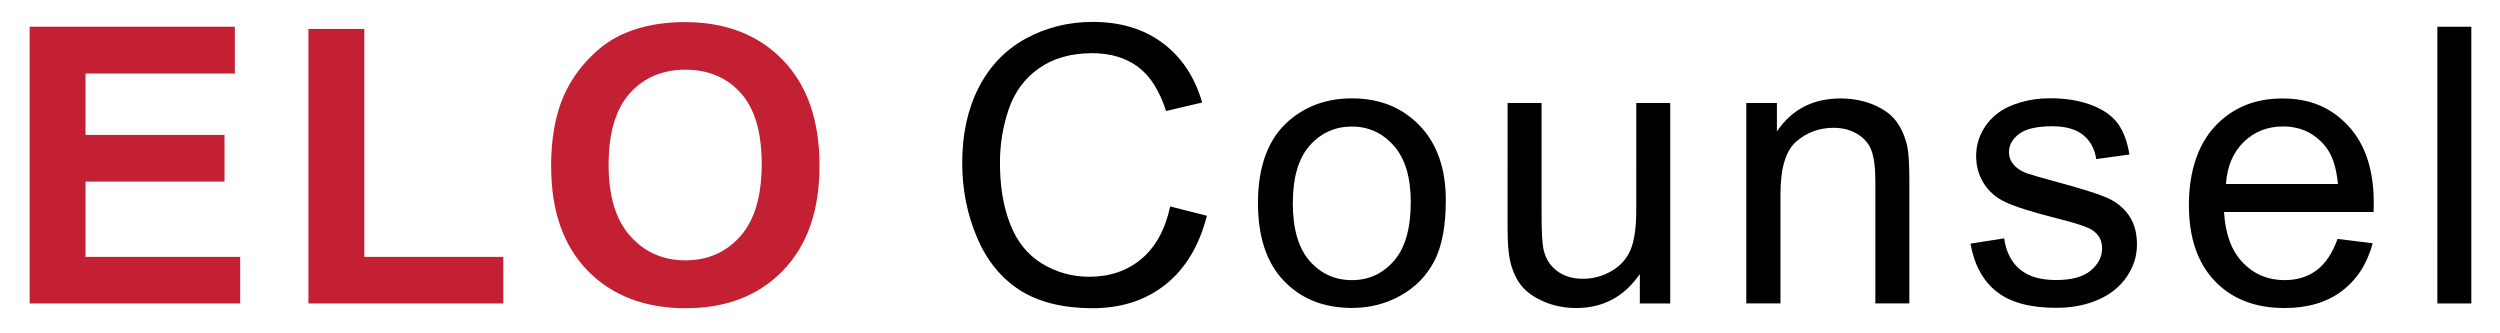
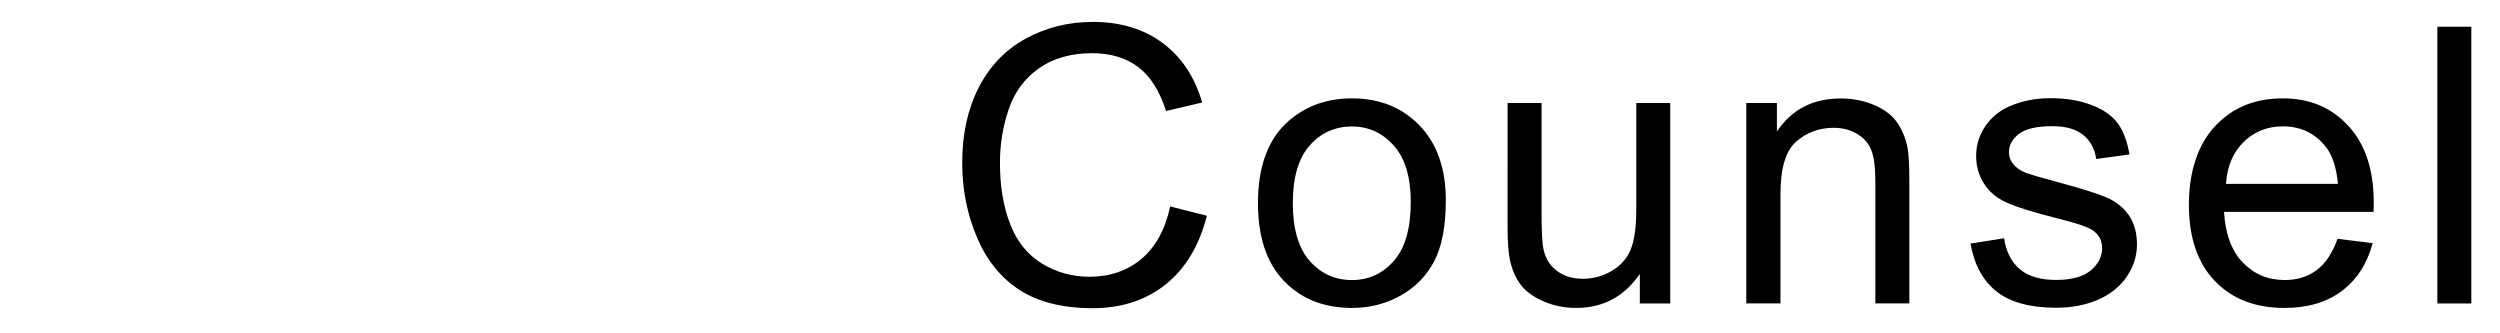
<svg xmlns="http://www.w3.org/2000/svg" viewBox="0 0 258.99 34.45">
-   <path d="M3.07 31.44V2.77h21.26v4.85H8.86v6.36h14.4v4.83H8.86v7.8h16.02v4.83H3.07Zm28.88 0V3h5.79v23.61h14.4v4.83H31.96Zm25.14-14.16c0-2.92.44-5.37 1.31-7.35.65-1.46 1.54-2.77 2.67-3.93 1.13-1.16 2.36-2.02 3.71-2.58 1.79-.76 3.85-1.13 6.18-1.13 4.22 0 7.6 1.31 10.14 3.93 2.54 2.62 3.8 6.27 3.8 10.93s-1.26 8.25-3.77 10.86c-2.52 2.61-5.88 3.92-10.09 3.92s-7.65-1.3-10.17-3.9c-2.52-2.6-3.77-6.18-3.77-10.75Zm5.96-.2c0 3.25.75 5.71 2.25 7.38 1.5 1.68 3.4 2.51 5.71 2.51s4.2-.83 5.68-2.49 2.22-4.16 2.22-7.48-.72-5.74-2.16-7.35-3.35-2.43-5.74-2.43-4.31.82-5.77 2.45-2.19 4.1-2.19 7.4Z" style="fill:#c32033" />
-   <path d="m121.24 21.39 3.79.96c-.8 3.12-2.23 5.49-4.29 7.13-2.07 1.64-4.59 2.45-7.58 2.45s-5.6-.63-7.54-1.89c-1.94-1.26-3.41-3.08-4.42-5.47-1.01-2.39-1.52-4.95-1.52-7.69 0-2.99.57-5.59 1.71-7.81 1.14-2.22 2.76-3.91 4.87-5.07 2.11-1.15 4.42-1.73 6.95-1.73 2.87 0 5.28.73 7.24 2.19s3.32 3.51 4.09 6.16l-3.74.88c-.67-2.09-1.63-3.61-2.89-4.56-1.27-.95-2.86-1.43-4.77-1.43-2.2 0-4.05.53-5.53 1.58s-2.52 2.47-3.12 4.25c-.6 1.78-.9 3.62-.9 5.51 0 2.44.35 4.57 1.07 6.39.71 1.82 1.82 3.18 3.31 4.08 1.5.9 3.12 1.35 4.87 1.35 2.13 0 3.92-.61 5.4-1.84 1.47-1.23 2.47-3.04 2.99-5.46Zm9.08-.34c0-3.85 1.07-6.7 3.21-8.55 1.79-1.54 3.96-2.31 6.53-2.31 2.86 0 5.19.94 7 2.81 1.81 1.87 2.72 4.46 2.72 7.75 0 2.67-.4 4.78-1.2 6.31-.8 1.53-1.97 2.72-3.5 3.57-1.53.85-3.2 1.27-5.02 1.27-2.91 0-5.26-.93-7.05-2.8-1.79-1.86-2.69-4.55-2.69-8.06Zm3.61 0c0 2.66.58 4.65 1.74 5.98 1.16 1.32 2.62 1.99 4.38 1.99s3.2-.67 4.36-2c1.16-1.33 1.74-3.36 1.74-6.08 0-2.57-.58-4.51-1.75-5.84-1.17-1.32-2.62-1.99-4.35-1.99s-3.22.66-4.38 1.98c-1.16 1.32-1.74 3.31-1.74 5.97Zm35.95 10.39v-3.05c-1.62 2.35-3.81 3.52-6.59 3.52-1.23 0-2.37-.23-3.43-.7s-1.85-1.06-2.37-1.77-.88-1.58-1.09-2.61c-.14-.69-.22-1.79-.22-3.29V10.67h3.52v11.52c0 1.84.07 3.08.22 3.72.22.93.69 1.65 1.41 2.18.72.53 1.6.79 2.66.79s2.05-.27 2.97-.81c.93-.54 1.58-1.28 1.97-2.21.38-.93.58-2.29.58-4.06V10.67h3.52v20.77h-3.15Zm11.03 0V10.67h3.17v2.95c1.53-2.28 3.73-3.42 6.61-3.42 1.25 0 2.4.23 3.45.67 1.05.45 1.84 1.04 2.36 1.77.52.73.89 1.6 1.1 2.6.13.65.2 1.79.2 3.42v12.77h-3.52V18.8c0-1.43-.14-2.51-.41-3.22-.27-.71-.76-1.28-1.46-1.7-.7-.42-1.52-.64-2.45-.64-1.5 0-2.79.48-3.88 1.43-1.09.95-1.63 2.76-1.63 5.42v11.34h-3.52Zm23.23-6.2 3.48-.55c.2 1.4.74 2.46 1.63 3.21s2.14 1.11 3.75 1.11 2.82-.33 3.6-.99c.78-.66 1.17-1.43 1.17-2.32 0-.8-.35-1.42-1.04-1.88-.48-.31-1.68-.71-3.6-1.19-2.58-.65-4.37-1.22-5.37-1.69s-1.75-1.13-2.27-1.98c-.52-.84-.77-1.77-.77-2.79 0-.93.21-1.78.64-2.57.42-.79 1-1.44 1.73-1.97.55-.4 1.29-.75 2.24-1.03.95-.28 1.96-.42 3.04-.42 1.63 0 3.06.23 4.29.7s2.14 1.1 2.73 1.91c.59.8.99 1.87 1.21 3.22l-3.44.47c-.16-1.07-.61-1.9-1.36-2.5-.75-.6-1.81-.9-3.18-.9-1.62 0-2.77.27-3.46.8s-1.04 1.16-1.04 1.88c0 .46.14.87.43 1.23.29.38.74.69 1.35.94.35.13 1.39.43 3.11.9 2.49.67 4.23 1.21 5.21 1.63.98.42 1.76 1.04 2.32 1.85.56.81.84 1.81.84 3.01s-.34 2.28-1.03 3.31-1.67 1.84-2.96 2.41c-1.29.57-2.75.85-4.38.85-2.7 0-4.76-.56-6.17-1.68-1.42-1.12-2.32-2.78-2.71-4.99Zm38.02-.49 3.64.45c-.57 2.13-1.64 3.77-3.19 4.95-1.55 1.17-3.53 1.76-5.95 1.76-3.04 0-5.45-.94-7.23-2.81-1.78-1.87-2.67-4.5-2.67-7.87s.9-6.21 2.7-8.14c1.8-1.93 4.13-2.89 7-2.89s5.05.95 6.81 2.84c1.76 1.89 2.64 4.55 2.64 7.98 0 .21 0 .52-.02.94H230.4c.13 2.28.78 4.03 1.94 5.24s2.61 1.82 4.34 1.82c1.29 0 2.39-.34 3.31-1.02.91-.68 1.64-1.76 2.17-3.25Zm-11.56-5.69h11.6c-.16-1.75-.6-3.06-1.33-3.93-1.12-1.36-2.58-2.03-4.36-2.03-1.62 0-2.98.54-4.08 1.62s-1.71 2.53-1.83 4.34Zm21.9 12.38V2.77h3.52v28.67h-3.52Z" />
+   <path d="m121.24 21.39 3.79.96c-.8 3.12-2.23 5.49-4.29 7.13-2.07 1.64-4.59 2.45-7.58 2.45s-5.6-.63-7.54-1.89c-1.94-1.26-3.41-3.08-4.42-5.47-1.01-2.39-1.52-4.95-1.52-7.69 0-2.99.57-5.59 1.71-7.81 1.14-2.22 2.76-3.91 4.87-5.07 2.11-1.15 4.42-1.73 6.95-1.73 2.87 0 5.28.73 7.24 2.19s3.32 3.51 4.09 6.16l-3.74.88c-.67-2.09-1.63-3.61-2.89-4.56-1.27-.95-2.86-1.43-4.77-1.43-2.2 0-4.05.53-5.53 1.58s-2.52 2.47-3.12 4.25c-.6 1.78-.9 3.62-.9 5.51 0 2.44.35 4.57 1.07 6.39.71 1.82 1.82 3.18 3.31 4.08 1.5.9 3.12 1.35 4.87 1.35 2.13 0 3.92-.61 5.4-1.84 1.47-1.23 2.47-3.04 2.99-5.46Zm9.08-.34c0-3.85 1.07-6.7 3.21-8.55 1.79-1.54 3.96-2.31 6.53-2.31 2.86 0 5.19.94 7 2.81 1.81 1.87 2.72 4.46 2.72 7.75 0 2.67-.4 4.78-1.2 6.31-.8 1.53-1.97 2.72-3.5 3.57-1.53.85-3.2 1.27-5.02 1.27-2.91 0-5.26-.93-7.05-2.8-1.79-1.86-2.69-4.55-2.69-8.06m3.61 0c0 2.66.58 4.65 1.74 5.98 1.16 1.32 2.62 1.99 4.38 1.99s3.2-.67 4.36-2c1.16-1.33 1.74-3.36 1.74-6.08 0-2.57-.58-4.51-1.75-5.84-1.17-1.32-2.62-1.99-4.35-1.99s-3.22.66-4.38 1.98c-1.16 1.32-1.74 3.31-1.74 5.97Zm35.95 10.39v-3.05c-1.62 2.35-3.81 3.52-6.59 3.52-1.23 0-2.37-.23-3.43-.7s-1.85-1.06-2.37-1.77-.88-1.58-1.09-2.61c-.14-.69-.22-1.79-.22-3.29V10.67h3.52v11.52c0 1.84.07 3.08.22 3.72.22.93.69 1.65 1.41 2.18.72.53 1.6.79 2.66.79s2.05-.27 2.97-.81c.93-.54 1.58-1.28 1.97-2.21.38-.93.58-2.29.58-4.06V10.67h3.52v20.77h-3.15Zm11.03 0V10.67h3.17v2.95c1.53-2.28 3.73-3.42 6.61-3.42 1.25 0 2.4.23 3.45.67 1.05.45 1.84 1.04 2.36 1.77.52.73.89 1.6 1.1 2.6.13.65.2 1.79.2 3.42v12.77h-3.52V18.8c0-1.43-.14-2.51-.41-3.22-.27-.71-.76-1.28-1.46-1.7-.7-.42-1.52-.64-2.45-.64-1.5 0-2.79.48-3.88 1.43-1.09.95-1.63 2.76-1.63 5.42v11.34h-3.52Zm23.23-6.2 3.48-.55c.2 1.4.74 2.46 1.63 3.21s2.14 1.11 3.75 1.11 2.82-.33 3.6-.99c.78-.66 1.17-1.43 1.17-2.32 0-.8-.35-1.42-1.04-1.88-.48-.31-1.68-.71-3.6-1.19-2.58-.65-4.37-1.22-5.37-1.69s-1.75-1.13-2.27-1.98c-.52-.84-.77-1.77-.77-2.79 0-.93.21-1.78.64-2.57.42-.79 1-1.44 1.73-1.97.55-.4 1.29-.75 2.24-1.03.95-.28 1.96-.42 3.04-.42 1.63 0 3.06.23 4.29.7s2.14 1.1 2.73 1.91c.59.8.99 1.87 1.21 3.22l-3.44.47c-.16-1.07-.61-1.9-1.36-2.5-.75-.6-1.81-.9-3.18-.9-1.62 0-2.77.27-3.46.8s-1.04 1.16-1.04 1.88c0 .46.14.87.43 1.23.29.38.74.69 1.35.94.35.13 1.39.43 3.11.9 2.49.67 4.23 1.21 5.21 1.63.98.42 1.76 1.04 2.32 1.85.56.81.84 1.81.84 3.01s-.34 2.28-1.03 3.31-1.67 1.84-2.96 2.41c-1.29.57-2.75.85-4.38.85-2.7 0-4.76-.56-6.17-1.68-1.42-1.12-2.32-2.78-2.71-4.99Zm38.02-.49 3.64.45c-.57 2.13-1.64 3.77-3.19 4.95-1.55 1.17-3.53 1.76-5.95 1.76-3.04 0-5.45-.94-7.23-2.81-1.78-1.87-2.67-4.5-2.67-7.87s.9-6.21 2.7-8.14c1.8-1.93 4.13-2.89 7-2.89s5.05.95 6.81 2.84c1.76 1.89 2.64 4.55 2.64 7.98 0 .21 0 .52-.02.94H230.4c.13 2.28.78 4.03 1.94 5.24s2.61 1.82 4.34 1.82c1.29 0 2.39-.34 3.31-1.02.91-.68 1.64-1.76 2.17-3.25Zm-11.56-5.69h11.6c-.16-1.75-.6-3.06-1.33-3.93-1.12-1.36-2.58-2.03-4.36-2.03-1.62 0-2.98.54-4.08 1.62s-1.71 2.53-1.83 4.34Zm21.9 12.38V2.77h3.52v28.67h-3.52Z" />
</svg>